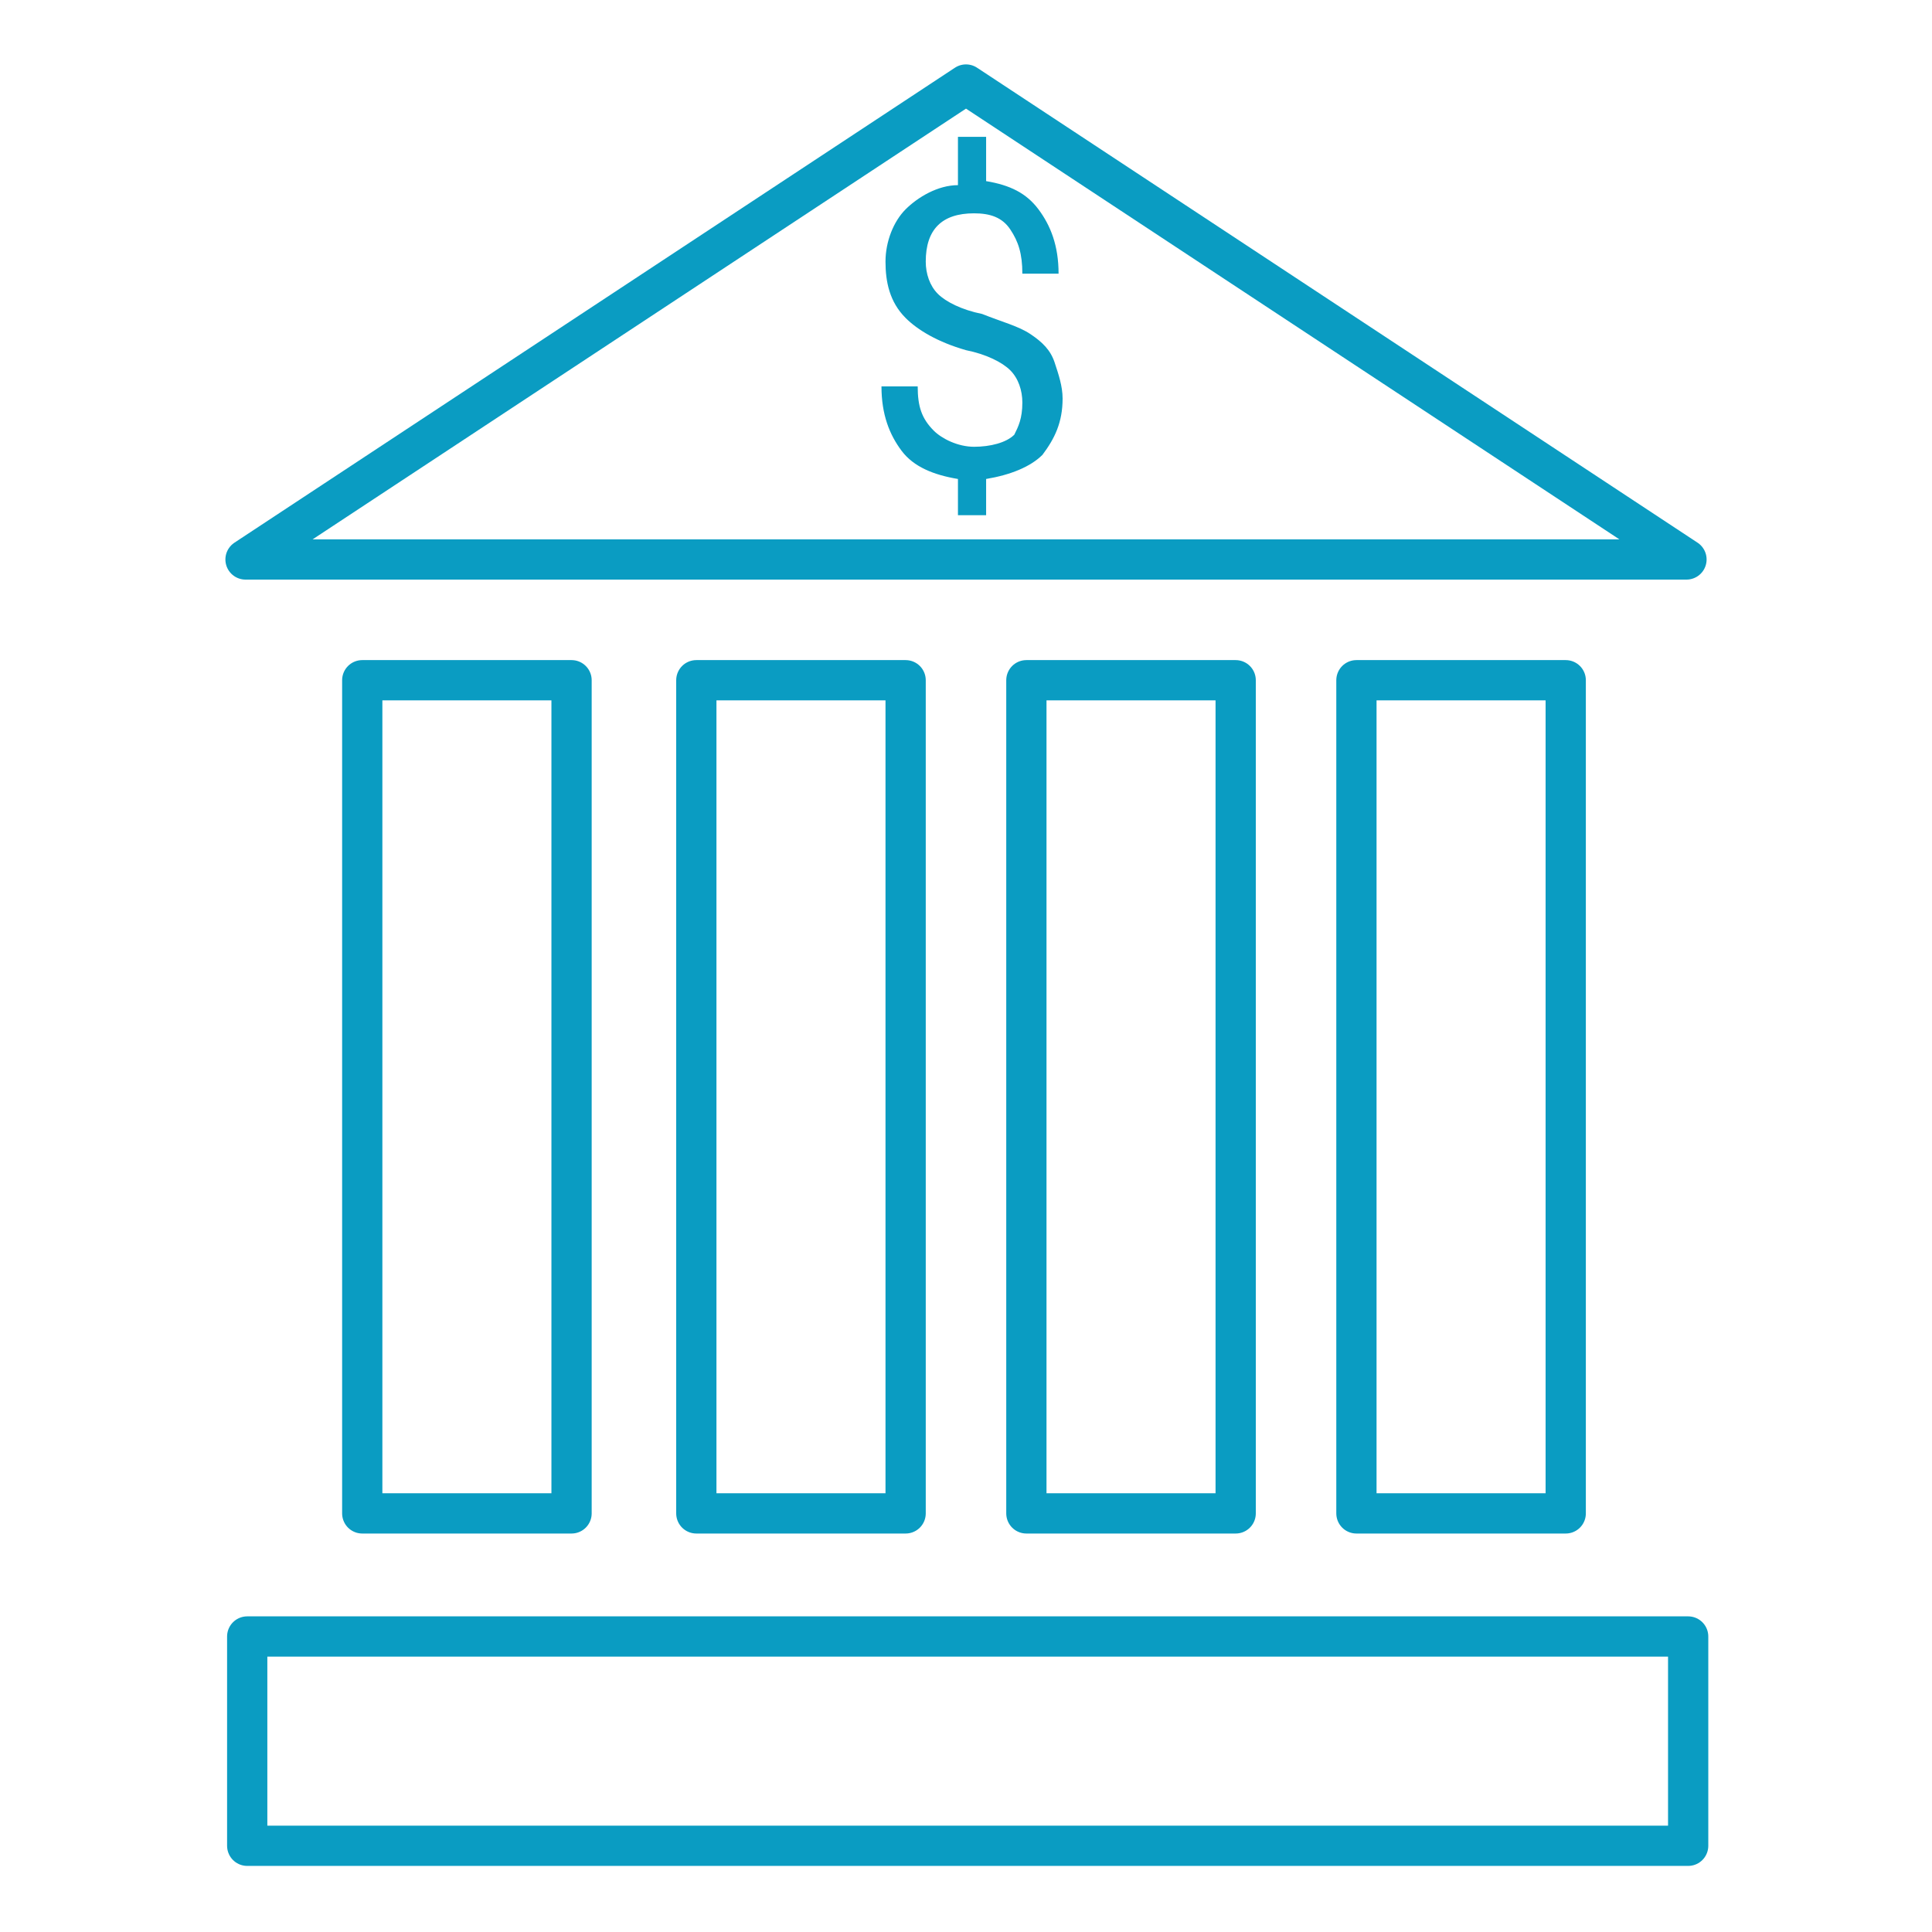
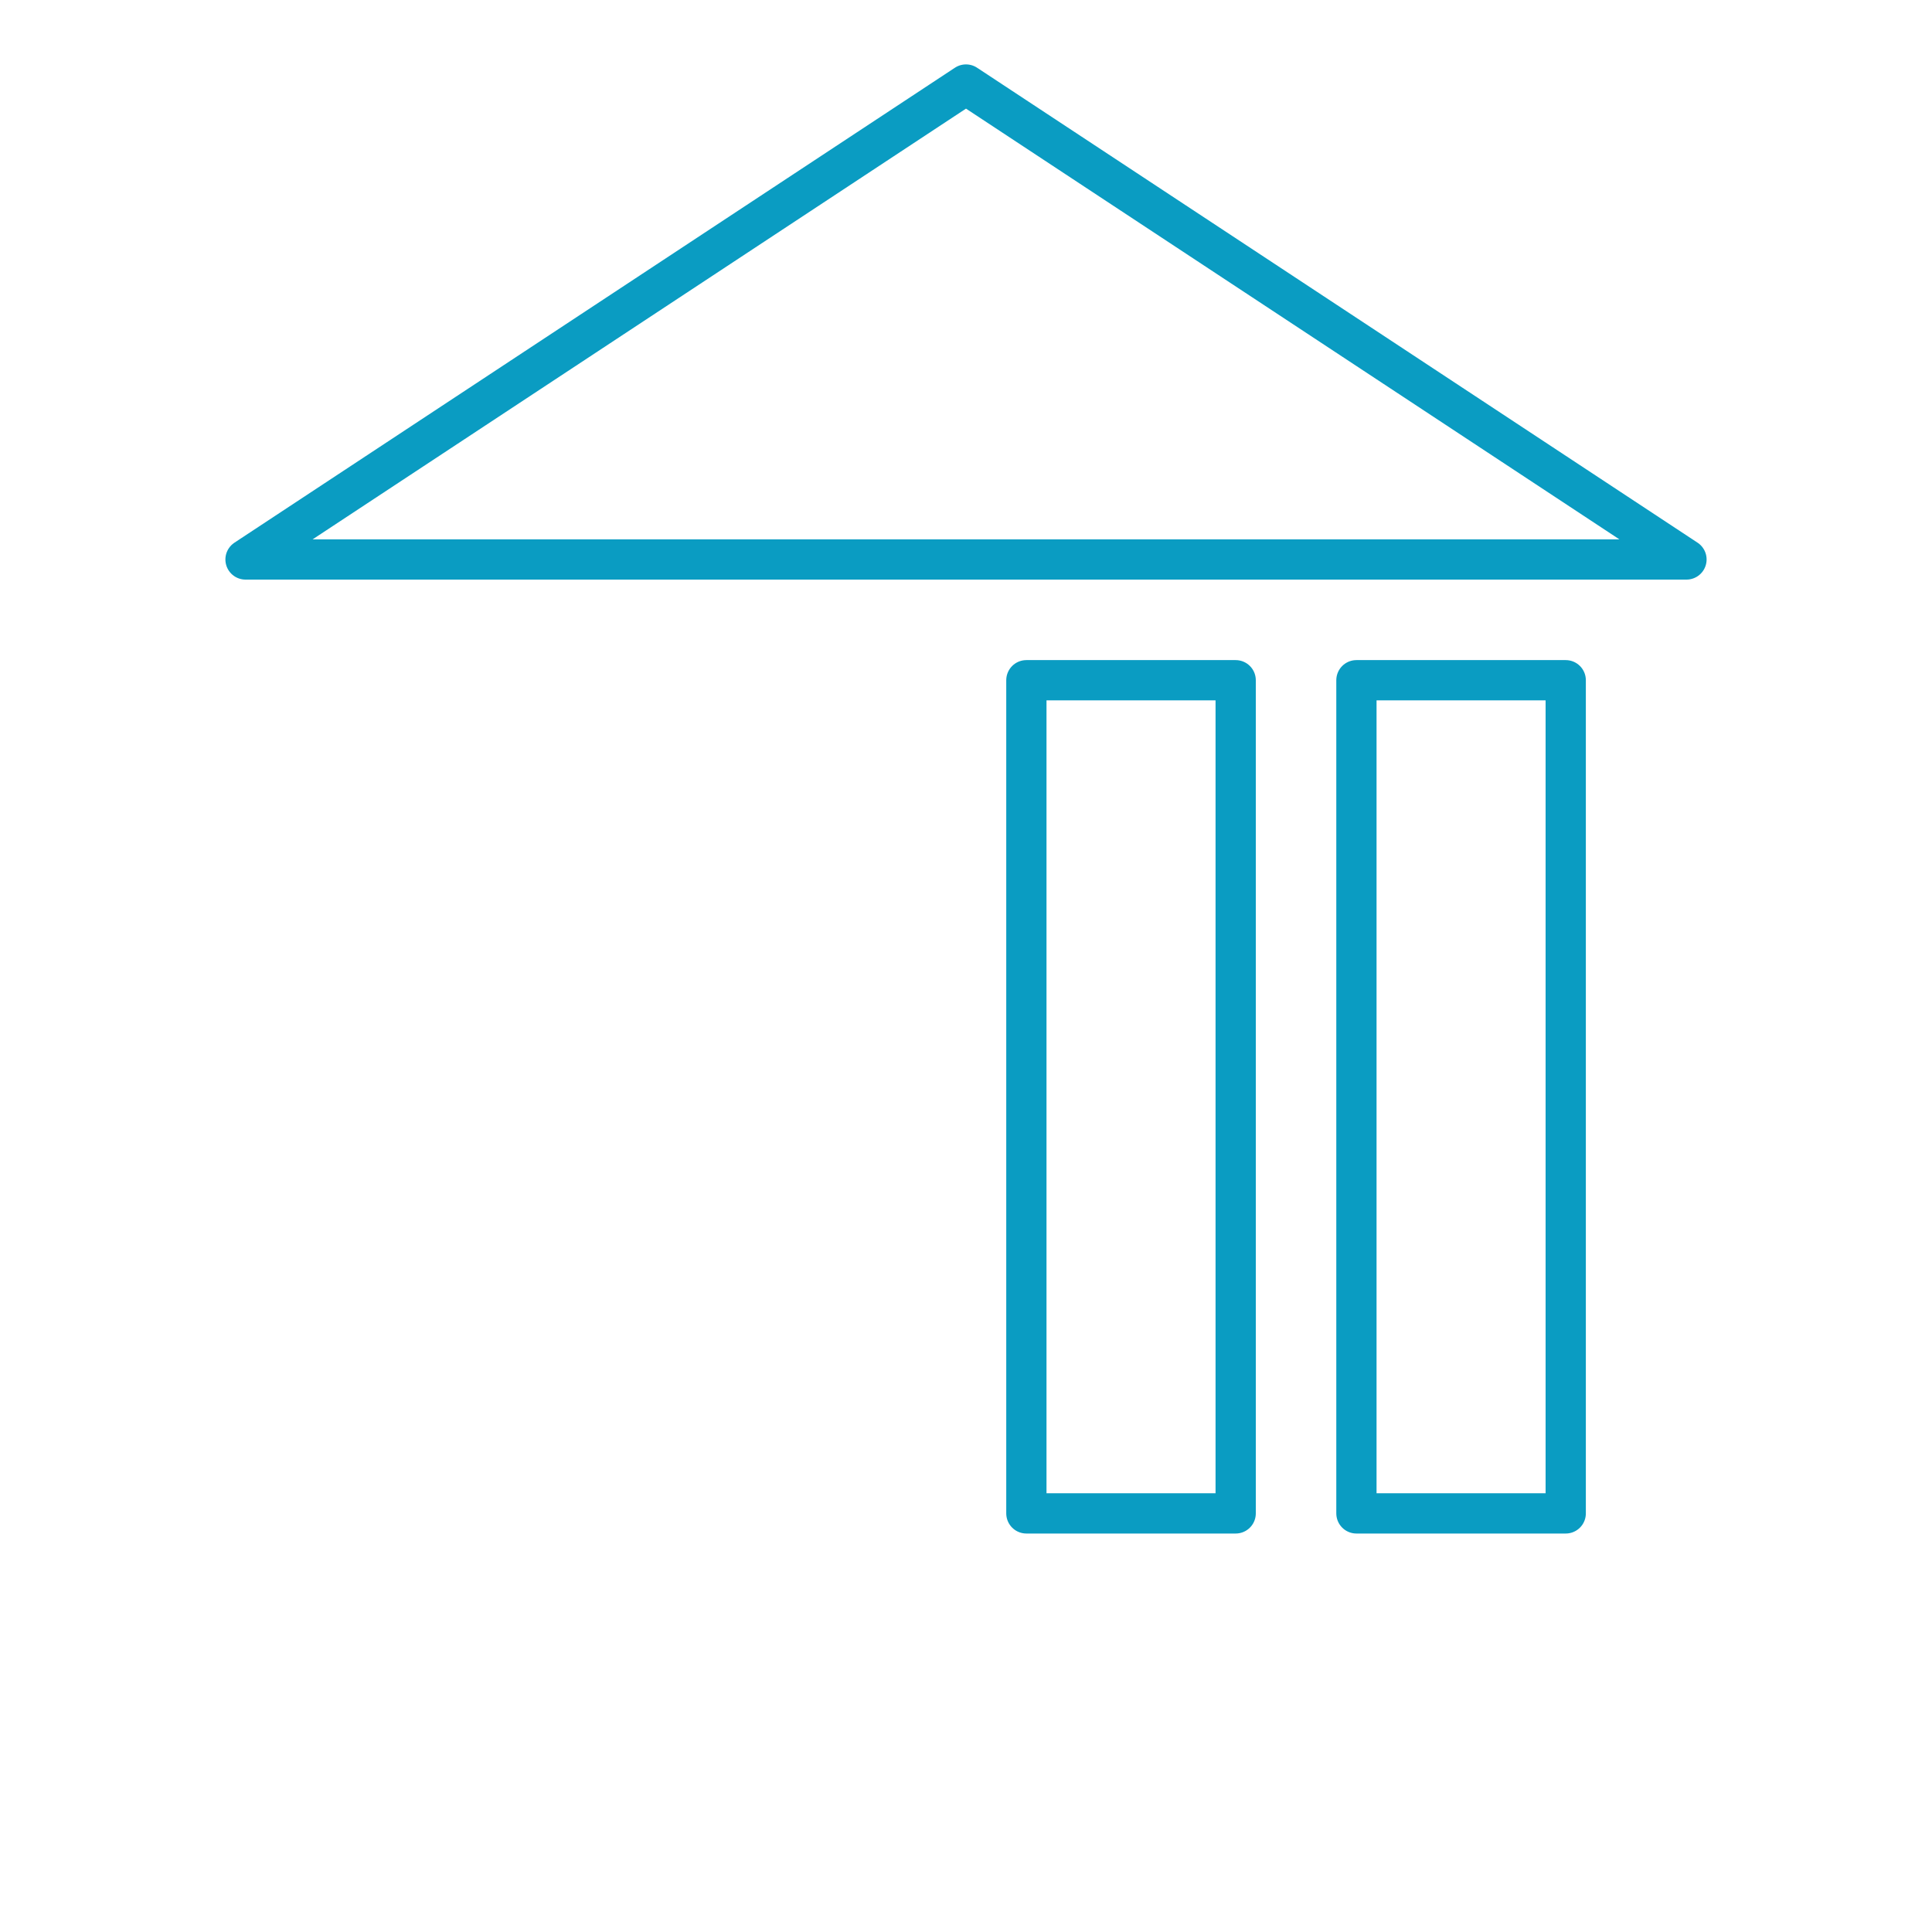
<svg xmlns="http://www.w3.org/2000/svg" version="1.1" id="Layer_1" x="0px" y="0px" viewBox="0 0 48 48" style="enable-background:new 0 0 48 48;" xml:space="preserve">
  <style type="text/css">
	.st0{fill:none;stroke:#0A9CC2;stroke-linejoin:round;stroke-miterlimit:10;}
	.st1{fill:#0A9CC2;}
</style>
  <g>
    <polyline class="st0" points="24,13.9 41.9,13.9 24,2.1 6.1,13.9 24,13.9  " />
  </g>
-   <rect x="17.3" y="16.9" class="st0" width="5.2" height="20.7" />
-   <rect x="9" y="16.9" class="st0" width="5.2" height="20.7" />
  <rect x="25.5" y="16.9" class="st0" width="5.2" height="20.7" />
  <rect x="33.7" y="16.9" class="st0" width="5.2" height="20.7" />
-   <rect x="21.4" y="25.4" transform="matrix(6.123234e-17 -1 1 6.123234e-17 -19.258 67.258)" class="st0" width="5.2" height="35.8" />
  <g>
-     <path class="st1" d="M25.4,10c0-0.3-0.1-0.6-0.3-0.8S24.5,8.8,24,8.7c-0.7-0.2-1.2-0.5-1.5-0.8C22.1,7.5,22,7,22,6.5   c0-0.5,0.2-1,0.5-1.3c0.3-0.3,0.8-0.6,1.3-0.6V3.4h0.7v1.1c0.6,0.1,1,0.3,1.3,0.7c0.3,0.4,0.5,0.9,0.5,1.6h-0.9   c0-0.5-0.1-0.8-0.3-1.1c-0.2-0.3-0.5-0.4-0.9-0.4c-0.4,0-0.7,0.1-0.9,0.3c-0.2,0.2-0.3,0.5-0.3,0.9c0,0.3,0.1,0.6,0.3,0.8   c0.2,0.2,0.6,0.4,1.1,0.5c0.5,0.2,0.9,0.3,1.2,0.5c0.3,0.2,0.5,0.4,0.6,0.7c0.1,0.3,0.2,0.6,0.2,0.9c0,0.6-0.2,1-0.5,1.4   c-0.3,0.3-0.8,0.5-1.4,0.6v0.9h-0.7v-0.9c-0.6-0.1-1.1-0.3-1.4-0.7c-0.3-0.4-0.5-0.9-0.5-1.6h0.9c0,0.5,0.1,0.8,0.4,1.1   c0.2,0.2,0.6,0.4,1,0.4c0.4,0,0.8-0.1,1-0.3C25.3,10.6,25.4,10.4,25.4,10z" />
-   </g>
+     </g>
</svg>